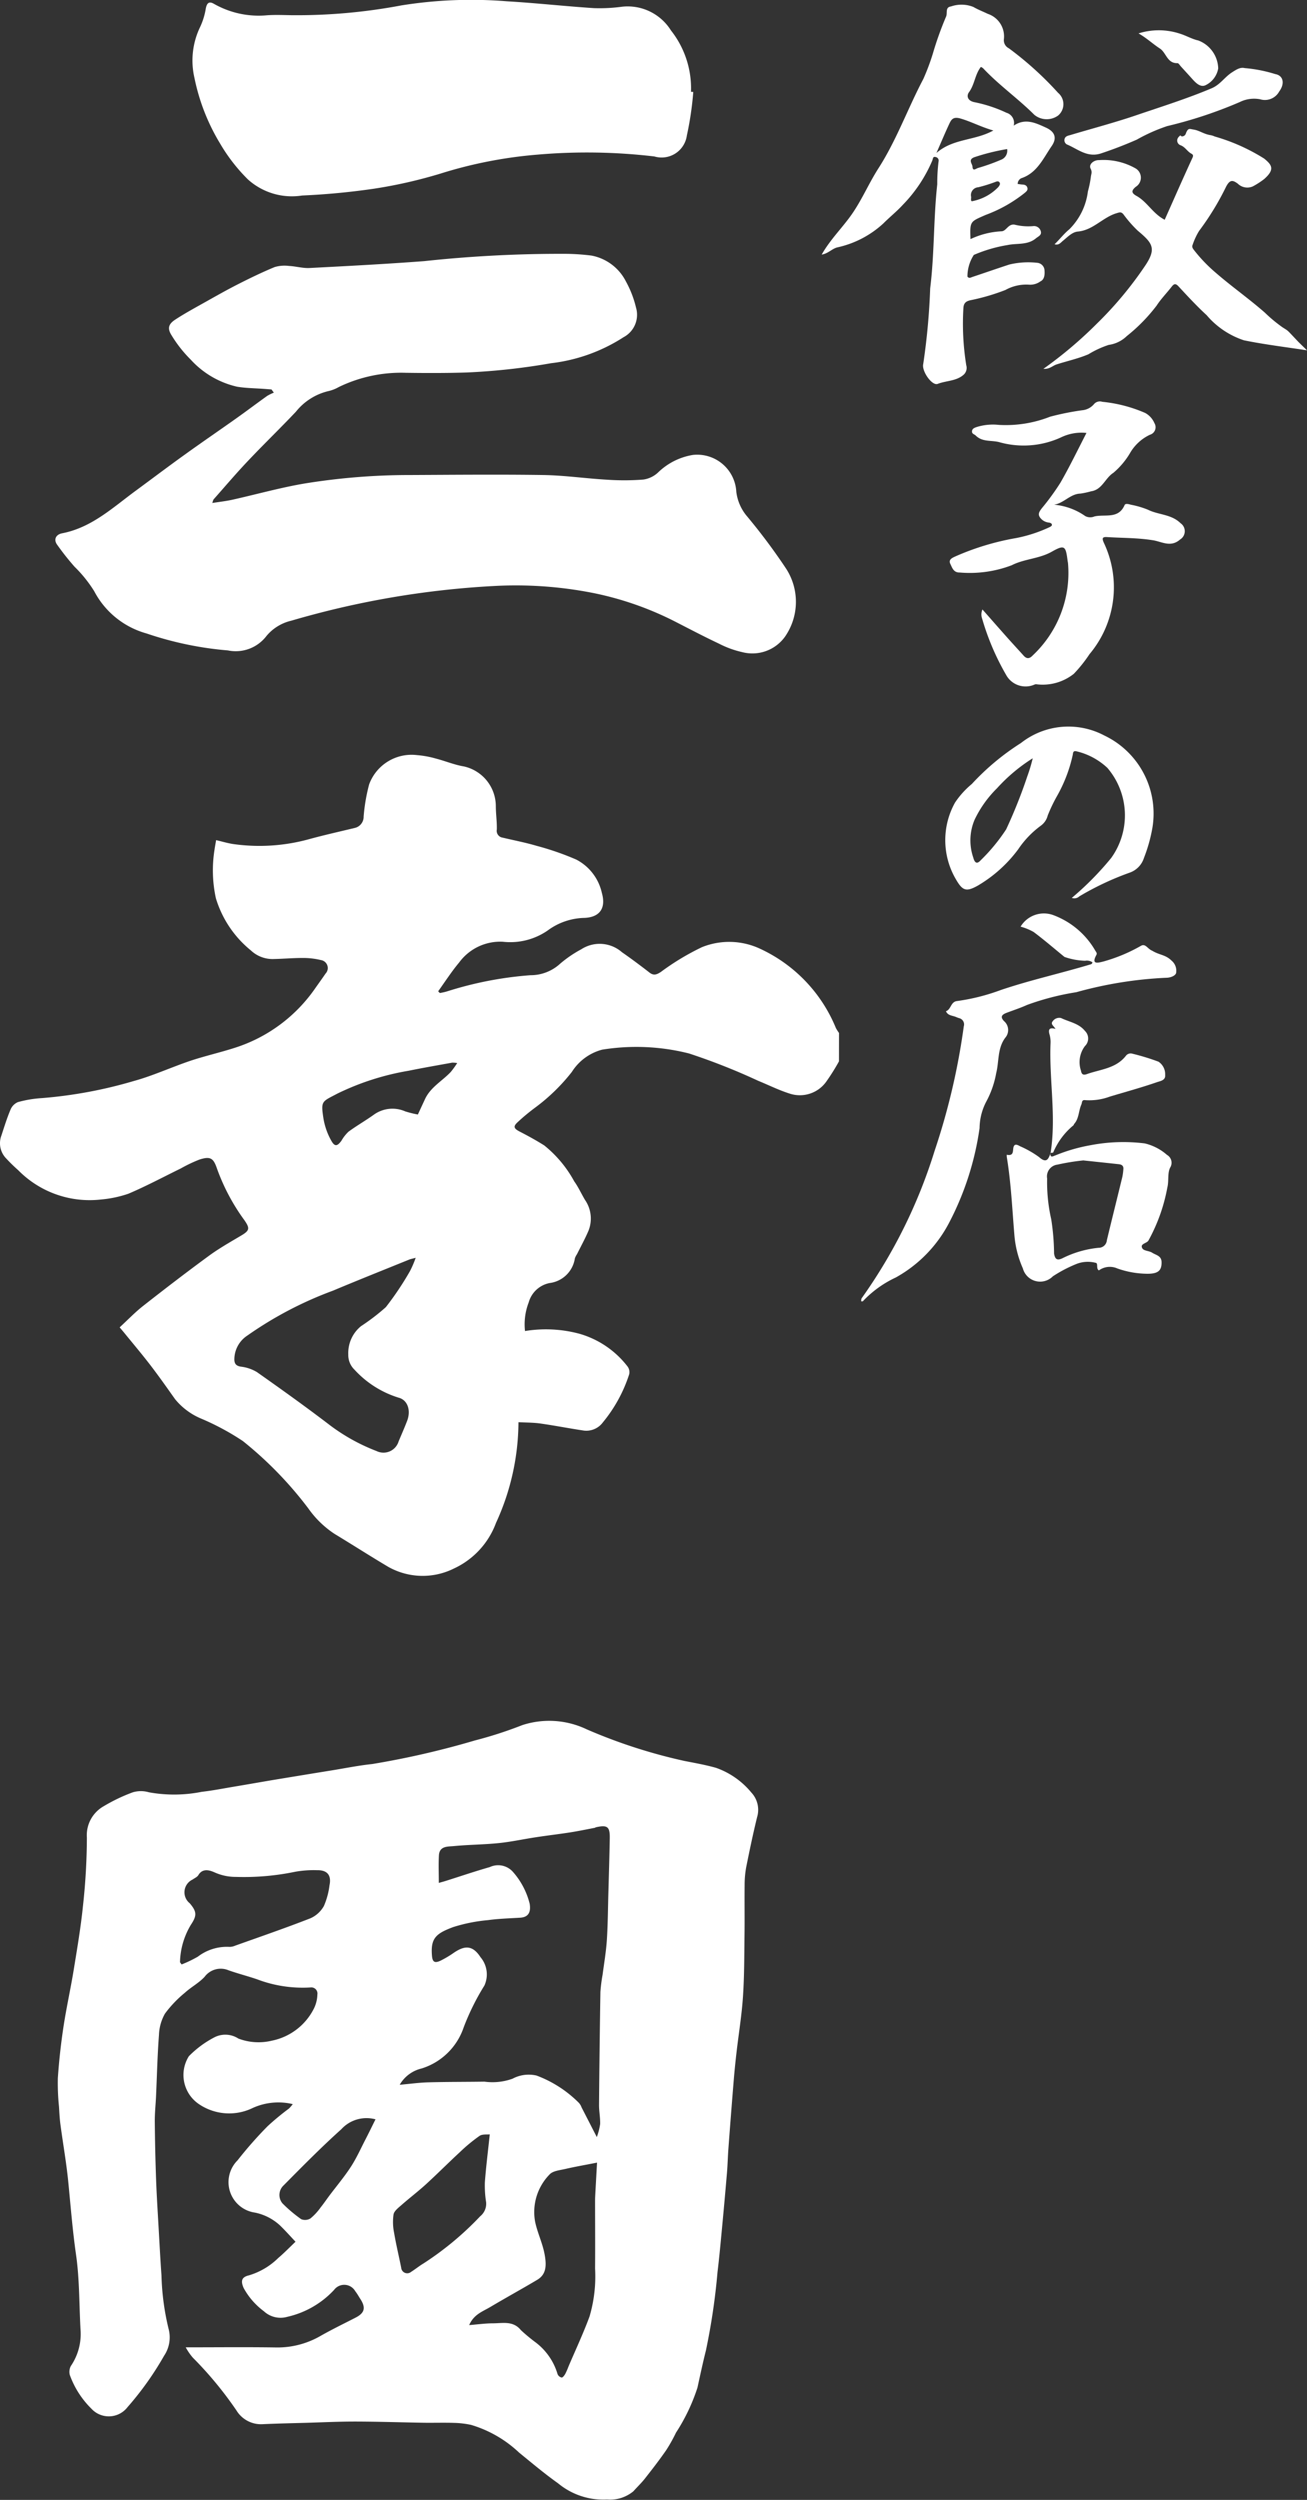
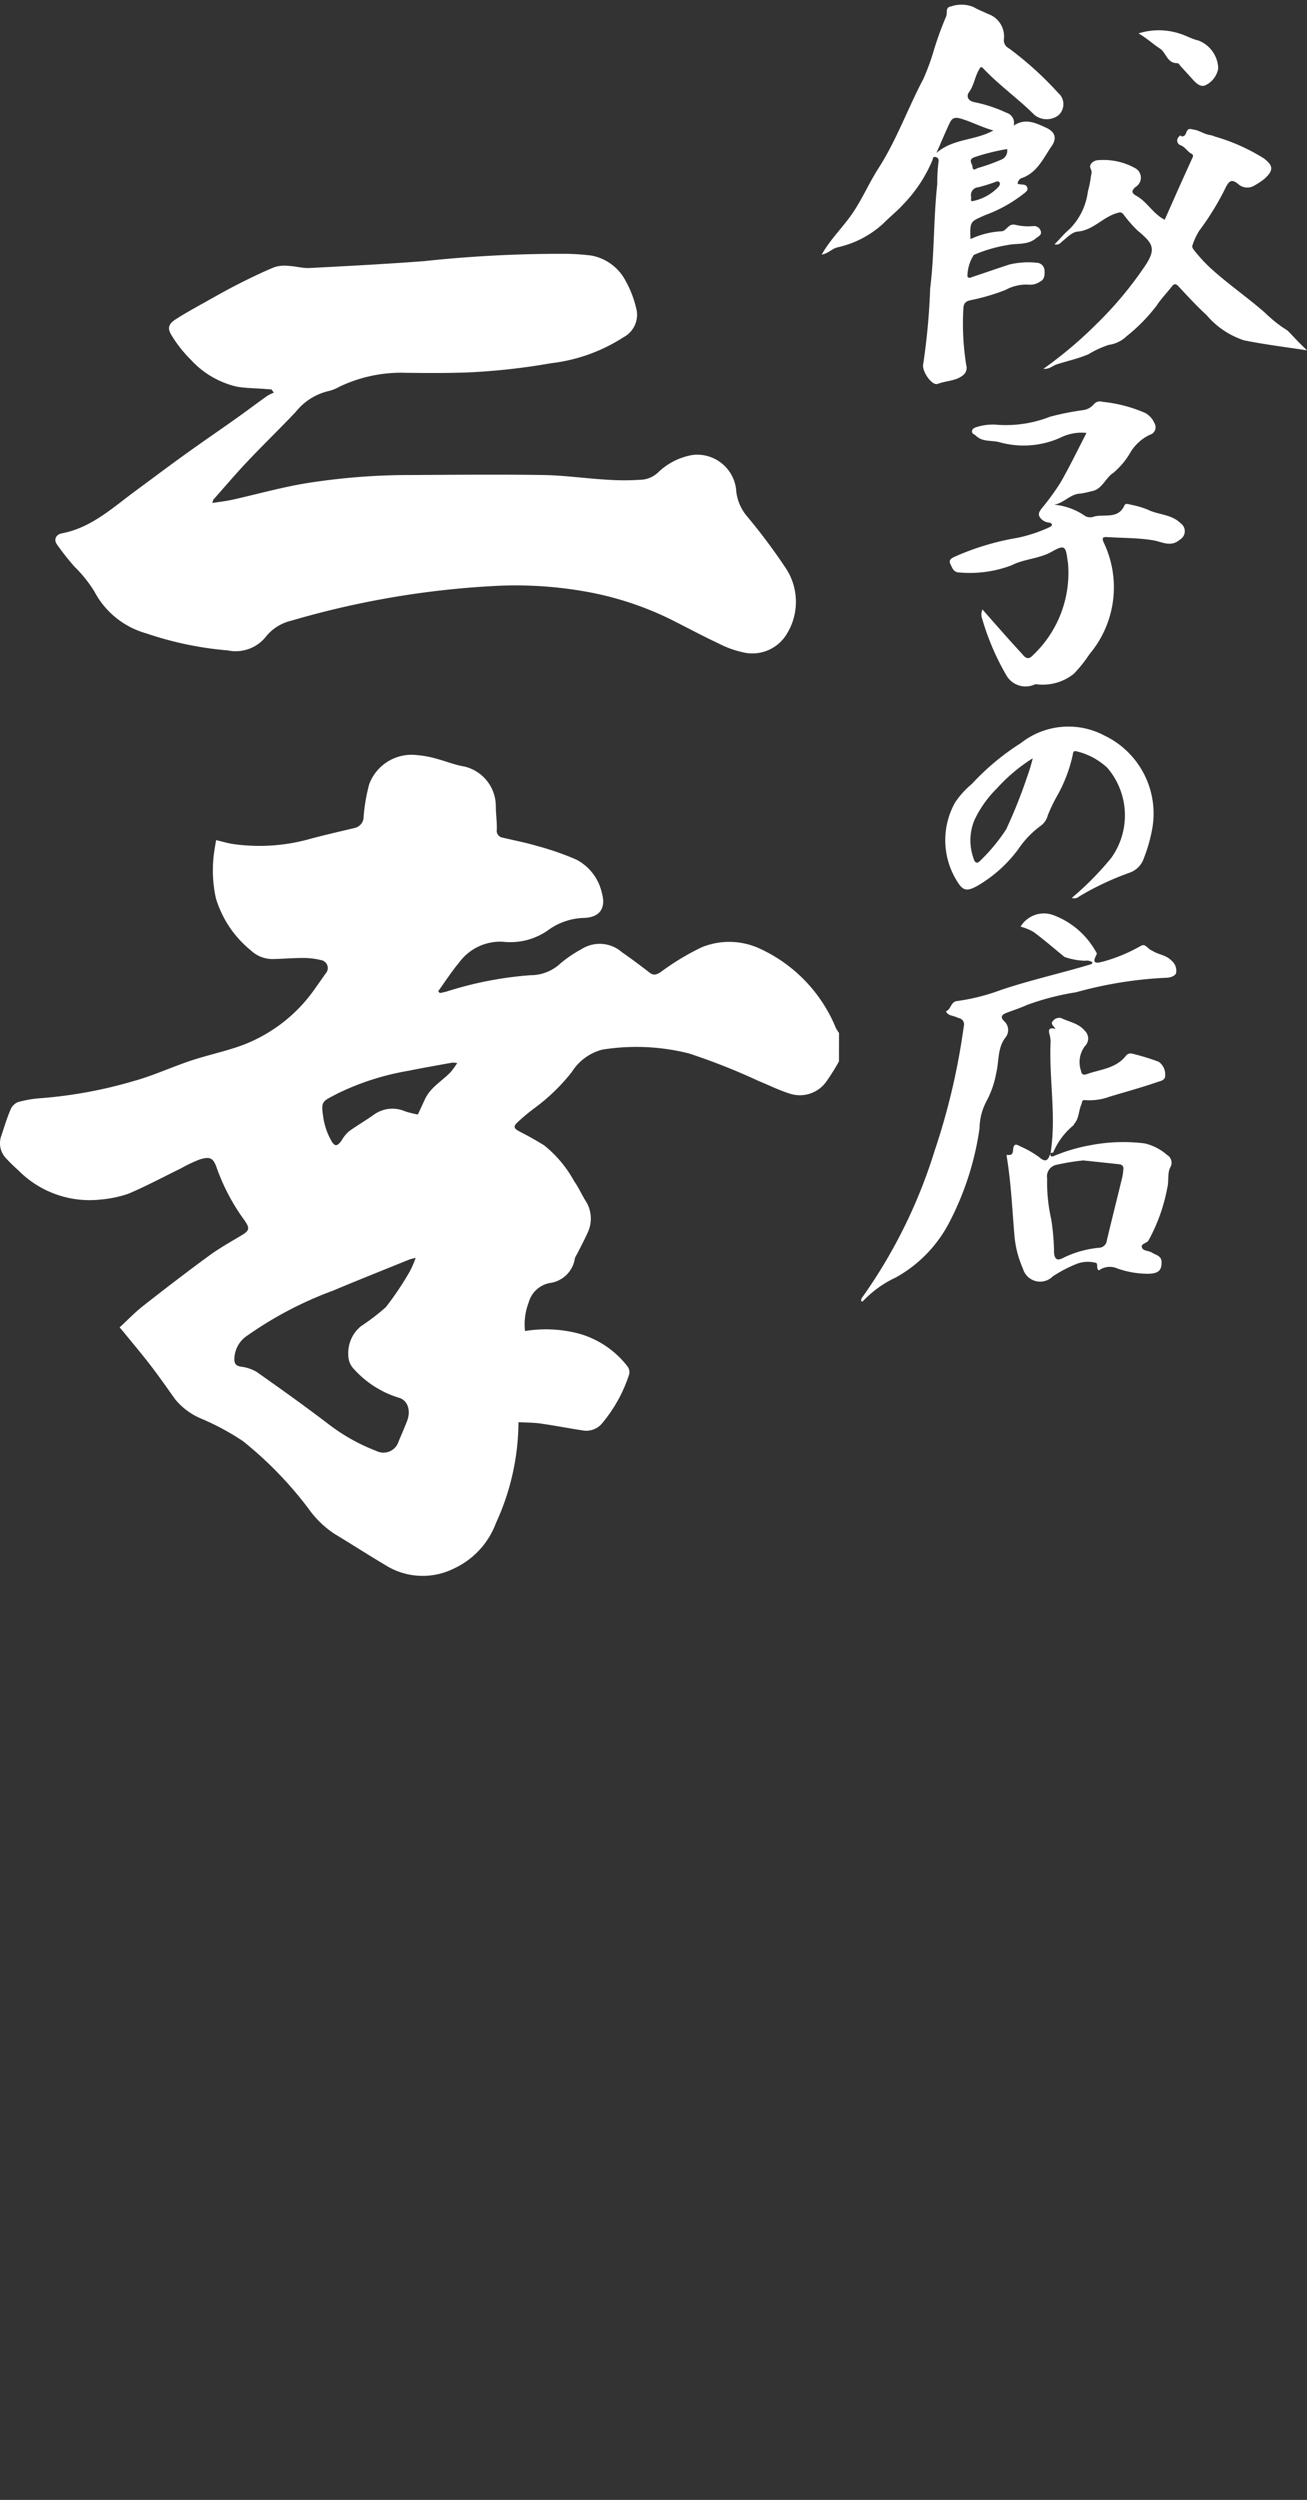
<svg xmlns="http://www.w3.org/2000/svg" id="グループ_1307" data-name="グループ 1307" width="83.813" height="160.21" viewBox="0 0 83.813 160.21">
  <rect x="0" y="0" width="83.813" height="160.21" fill="#333333" stroke="none" />
  <defs>
    <clipPath id="clip-path">
      <rect id="長方形_22613" data-name="長方形 22613" width="83.814" height="160.21" transform="translate(0 0)" fill="#fff" />
    </clipPath>
  </defs>
  <path id="パス_52" data-name="パス 52" d="M53.8,579.745a13.066,13.066,0,0,1-.771,1.236,2.08,2.08,0,0,1-2.4.827c-.685-.217-1.335-.542-2-.813a40.691,40.691,0,0,0-4.442-1.755,13.779,13.779,0,0,0-5.57-.245,3.289,3.289,0,0,0-1.945,1.425,12.188,12.188,0,0,1-2.336,2.276,12.951,12.951,0,0,0-1.127.933c-.318.287-.266.42.122.619.535.275,1.063.566,1.572.886a7.642,7.642,0,0,1,1.919,2.3c.267.372.459.8.693,1.193a2.1,2.1,0,0,1,.221,1.976c-.218.512-.488,1-.736,1.5a1.078,1.078,0,0,0-.135.263,1.872,1.872,0,0,1-1.614,1.585,1.739,1.739,0,0,0-1.348,1.244,3.9,3.9,0,0,0-.236,1.833,8.3,8.3,0,0,1,3.5.177,5.965,5.965,0,0,1,3.079,2.1.608.608,0,0,1,.1.5,9.352,9.352,0,0,1-1.689,3.08,1.319,1.319,0,0,1-1.21.523c-.937-.139-1.867-.323-2.8-.455-.46-.065-.931-.057-1.4-.083a15.575,15.575,0,0,1-1.441,6.455,5.2,5.2,0,0,1-2.687,2.917,4.5,4.5,0,0,1-4.2-.09c-1.163-.688-2.3-1.419-3.456-2.118a6.245,6.245,0,0,1-1.688-1.634,24.158,24.158,0,0,0-4.2-4.321,16.244,16.244,0,0,0-2.678-1.44,4.3,4.3,0,0,1-1.672-1.247c-.514-.726-1.027-1.454-1.568-2.16s-1.113-1.381-1.673-2.069c-.089-.11-.182-.217-.311-.371.512-.471.979-.96,1.505-1.374,1.391-1.091,2.794-2.168,4.22-3.212.656-.48,1.371-.883,2.073-1.3.544-.322.559-.463.2-.983a13.062,13.062,0,0,1-1.754-3.3c-.23-.684-.429-.807-1.125-.585a9.242,9.242,0,0,0-1.2.571c-1.12.547-2.222,1.138-3.368,1.623a7.434,7.434,0,0,1-1.756.367,6.422,6.422,0,0,1-5.3-1.879,10.456,10.456,0,0,1-.768-.749A1.392,1.392,0,0,1,.09,584.5c.182-.558.357-1.121.585-1.661a.888.888,0,0,1,.475-.483,7.439,7.439,0,0,1,1.523-.255,28.878,28.878,0,0,0,5.885-1.09c1.24-.339,2.422-.887,3.646-1.3.939-.313,1.91-.531,2.852-.834a9.931,9.931,0,0,0,5.173-3.837c.216-.305.435-.609.646-.918a.516.516,0,0,0-.295-.868,4.856,4.856,0,0,0-1.186-.135c-.6,0-1.207.054-1.81.067a2.026,2.026,0,0,1-1.492-.547,6.851,6.851,0,0,1-2.248-3.347,8.377,8.377,0,0,1-.085-3.125c.024-.183.062-.365.1-.6.4.092.783.213,1.171.262a11.972,11.972,0,0,0,4.738-.309c.979-.269,1.972-.49,2.959-.729a.732.732,0,0,0,.592-.734,11.529,11.529,0,0,1,.353-2.064,2.9,2.9,0,0,1,3.069-1.874,6.2,6.2,0,0,1,1.223.225c.6.154,1.177.4,1.782.5a2.613,2.613,0,0,1,2.049,2.532c0,.5.077,1.006.064,1.508a.442.442,0,0,0,.374.524c.725.173,1.46.312,2.174.524a17.923,17.923,0,0,1,2.552.884,3.182,3.182,0,0,1,1.634,2.127c.273.953-.1,1.554-1.09,1.607a4.106,4.106,0,0,0-2.389.813,4.22,4.22,0,0,1-2.872.716,3.269,3.269,0,0,0-2.8,1.332c-.487.582-.9,1.226-1.344,1.843l.106.112a3.736,3.736,0,0,0,.449-.1,23.3,23.3,0,0,1,5.363-1.042,2.8,2.8,0,0,0,1.906-.739,7.544,7.544,0,0,1,1.349-.92,2.168,2.168,0,0,1,2.609.183c.6.417,1.19.857,1.769,1.307.273.211.467.129.726-.037a15.893,15.893,0,0,1,2.639-1.591,4.673,4.673,0,0,1,3.689.084,9.6,9.6,0,0,1,4.9,5.1,2.783,2.783,0,0,0,.2.315ZM26.656,592.334c-.229.062-.325.078-.412.113-1.632.662-3.268,1.312-4.891,1.993a23.927,23.927,0,0,0-5.479,2.869,1.834,1.834,0,0,0-.846,1.56c.01.263.121.393.414.441a2.561,2.561,0,0,1,1.035.35c1.562,1.1,3.116,2.21,4.634,3.369a12.27,12.27,0,0,0,3.036,1.69,1.014,1.014,0,0,0,1.416-.621c.183-.436.374-.869.544-1.311.259-.676.032-1.341-.547-1.489a6.39,6.39,0,0,1-2.834-1.8,1.294,1.294,0,0,1-.392-.961,2.223,2.223,0,0,1,.816-1.821,13.607,13.607,0,0,0,1.593-1.219,19.415,19.415,0,0,0,1.548-2.31,6.4,6.4,0,0,0,.365-.852m.138-9.178.46-.992c.356-.765,1.1-1.157,1.65-1.738a5.714,5.714,0,0,0,.415-.573,1.733,1.733,0,0,0-.324-.026c-.93.169-1.863.329-2.789.519a16.709,16.709,0,0,0-4.569,1.463c-.991.525-1.069.451-.9,1.568a4.345,4.345,0,0,0,.517,1.469c.218.383.383.336.643-.018a2.513,2.513,0,0,1,.449-.575c.517-.379,1.076-.7,1.6-1.071a2.042,2.042,0,0,1,2.043-.231,7,7,0,0,0,.805.2" transform="translate(0 -511.726)" fill="#fff" />
-   <path id="パス_53" data-name="パス 53" d="M51.062,1316.648c2.009,0,3.92-.023,5.829.009a5.538,5.538,0,0,0,2.862-.778c.714-.4,1.452-.759,2.181-1.133.586-.3.673-.635.306-1.2-.108-.165-.2-.338-.324-.494a.814.814,0,0,0-1.36-.083,5.858,5.858,0,0,1-3,1.724,1.57,1.57,0,0,1-1.5-.358,4.585,4.585,0,0,1-1.3-1.493c-.2-.461-.123-.7.348-.809a4.515,4.515,0,0,0,1.874-1.111c.386-.327.738-.692,1.107-1.042-.37-.39-.677-.74-1.012-1.059a3.347,3.347,0,0,0-1.593-.808,1.972,1.972,0,0,1-1.111-3.35,25.716,25.716,0,0,1,1.918-2.179,16.549,16.549,0,0,1,1.374-1.137,2.47,2.47,0,0,0,.247-.286,3.992,3.992,0,0,0-2.544.236,3.452,3.452,0,0,1-3.439-.213,2.255,2.255,0,0,1-.68-3.092,6.494,6.494,0,0,1,1.616-1.2,1.536,1.536,0,0,1,1.56.068,3.63,3.63,0,0,0,2.151.134A3.869,3.869,0,0,0,59.231,1295a2.142,2.142,0,0,0,.255-.96.392.392,0,0,0-.432-.456,8.235,8.235,0,0,1-3.423-.518c-.611-.209-1.238-.368-1.846-.583a1.288,1.288,0,0,0-1.532.422c-.367.393-.868.658-1.27,1.024a7.442,7.442,0,0,0-1.273,1.336,2.965,2.965,0,0,0-.382,1.363c-.1,1.31-.128,2.625-.188,3.938-.025.542-.085,1.083-.08,1.624q.017,1.871.085,3.741c.039,1.069.109,2.137.169,3.205.055.968.105,1.936.175,2.9a16.146,16.146,0,0,0,.456,3.429,2.106,2.106,0,0,1-.289,1.723,19.814,19.814,0,0,1-2.341,3.289,1.515,1.515,0,0,1-2.323.1,5.774,5.774,0,0,1-1.381-2.157.807.807,0,0,1,.063-.571,3.637,3.637,0,0,0,.632-2.2c-.1-1.657-.062-3.331-.3-4.967-.222-1.547-.342-3.1-.495-4.647-.121-1.222-.337-2.435-.5-3.653-.051-.38-.071-.765-.093-1.149a14.782,14.782,0,0,1-.075-1.839c.075-1.087.193-2.173.356-3.25.187-1.238.462-2.463.664-3.7.223-1.366.455-2.733.594-4.109a40.858,40.858,0,0,0,.248-4.352,2.131,2.131,0,0,1,1.086-2.017,11.023,11.023,0,0,1,1.863-.889,1.825,1.825,0,0,1,1.029,0,9.013,9.013,0,0,0,3.386-.03c.7-.079,1.393-.217,2.089-.333.778-.13,1.555-.266,2.334-.4q1.961-.324,3.923-.642c.863-.14,1.724-.315,2.592-.406a54.8,54.8,0,0,0,6.577-1.51,26.246,26.246,0,0,0,3.046-.985,5.575,5.575,0,0,1,4.122.269,34.189,34.189,0,0,0,6.285,2.031c.676.132,1.357.252,2.018.44a5.154,5.154,0,0,1,2.258,1.58,1.62,1.62,0,0,1,.371,1.578c-.26,1.065-.485,2.138-.7,3.213a6.314,6.314,0,0,0-.1,1.147c-.012,1.051.007,2.1-.007,3.153-.017,1.333-.01,2.67-.1,4-.078,1.184-.274,2.361-.41,3.542-.069.592-.13,1.185-.179,1.779q-.181,2.21-.345,4.422c-.038.512-.048,1.026-.091,1.537q-.16,1.889-.34,3.775c-.081.861-.161,1.723-.266,2.582a42.131,42.131,0,0,1-.743,5.027c-.2.791-.369,1.587-.543,2.384a12.1,12.1,0,0,1-1.378,2.887,10.007,10.007,0,0,1-.641,1.142c-.427.614-.885,1.207-1.348,1.794-.228.29-.5.55-.745.822a2.356,2.356,0,0,1-1.686.529,4.563,4.563,0,0,1-3.144-1.044c-.864-.613-1.678-1.3-2.5-1.969a7.658,7.658,0,0,0-3.079-1.774,5.856,5.856,0,0,0-1.1-.128c-.618-.02-1.238,0-1.857-.007-1.492-.024-2.983-.074-4.475-.078-1.045,0-2.091.05-3.136.081-.945.027-1.89.044-2.833.09a1.844,1.844,0,0,1-1.638-.878,23.725,23.725,0,0,0-2.794-3.381,3.671,3.671,0,0,1-.462-.668m26.359-13.467a4.2,4.2,0,0,0,.216-.841c.012-.411-.074-.823-.071-1.235q.03-3.619.088-7.236a10.069,10.069,0,0,1,.139-1.093c.1-.757.23-1.512.277-2.272.066-1.043.067-2.089.1-3.134.03-1.117.065-2.234.084-3.351.013-.741-.154-.864-.887-.7-.027.006-.051.031-.078.036-.525.1-1.049.209-1.576.292-.739.115-1.483.2-2.222.315-.78.118-1.554.289-2.337.369-.963.1-1.936.1-2.9.194-.389.037-.921-.015-.956.595-.032.569-.007,1.141-.007,1.764.17-.048.276-.075.381-.108.962-.3,1.918-.63,2.888-.905a1.268,1.268,0,0,1,1.457.276,4.84,4.84,0,0,1,1.1,2.068c.1.6-.126.875-.622.9-.686.042-1.376.062-2.056.156a10.406,10.406,0,0,0-2.228.445c-1.1.413-1.451.709-1.359,1.832.033.4.168.5.548.321a6.488,6.488,0,0,0,.835-.494c.65-.445,1.189-.568,1.729.269a1.711,1.711,0,0,1,.25,1.819,15.341,15.341,0,0,0-1.331,2.688,4.145,4.145,0,0,1-2.7,2.628,2.2,2.2,0,0,0-1.4,1.043c.654-.058,1.249-.141,1.846-.157,1.2-.033,2.391-.025,3.587-.044a3.776,3.776,0,0,0,1.807-.19,2.2,2.2,0,0,1,1.536-.2,7.56,7.56,0,0,1,2.712,1.747.835.835,0,0,1,.173.288c.308.6.613,1.193.985,1.918m-8.193,12.039c.565-.045,1.047-.114,1.529-.114.623,0,1.286-.179,1.787.434a11.088,11.088,0,0,0,.876.735,3.953,3.953,0,0,1,1.477,2.082.362.362,0,0,0,.264.223c.073.006.178-.139.234-.238a4.317,4.317,0,0,0,.2-.457c.455-1.071.953-2.127,1.354-3.218a9.041,9.041,0,0,0,.355-3.073c.012-1.425,0-2.85,0-4.276,0-.115,0-.23.007-.345.036-.68.074-1.359.119-2.166-.752.148-1.4.26-2.04.408-.35.081-.8.12-1.007.354a3.445,3.445,0,0,0-.925,3.019c.14.683.454,1.33.593,2.013.169.832.113,1.379-.466,1.723-.992.589-2,1.142-2.995,1.733-.482.287-1.06.47-1.36,1.163m-18.546-23.258.107.146a8.055,8.055,0,0,0,1.041-.5,3.062,3.062,0,0,1,2.019-.627.9.9,0,0,0,.367-.075c1.613-.576,3.234-1.133,4.828-1.755a1.844,1.844,0,0,0,.868-.789,4.808,4.808,0,0,0,.361-1.333c.132-.642-.147-.977-.8-.962a6.742,6.742,0,0,0-1.4.1,16.147,16.147,0,0,1-3.814.329,3.27,3.27,0,0,1-1.345-.284c-.285-.125-.765-.312-1.053.171-.073.123-.241.19-.366.282a.9.9,0,0,0-.183,1.524c.451.533.468.784.066,1.384a4.848,4.848,0,0,0-.693,2.387M70.544,1303c-.177.021-.479-.028-.663.1a10.7,10.7,0,0,0-1.259,1.04c-.731.675-1.433,1.382-2.167,2.053-.507.463-1.056.879-1.572,1.333-.2.176-.468.377-.512.6a3.452,3.452,0,0,0,.036,1.19c.126.747.307,1.485.454,2.229a.388.388,0,0,0,.636.267c.273-.173.525-.381.8-.544a19.781,19.781,0,0,0,3.629-3.018,1.034,1.034,0,0,0,.381-.9,6.832,6.832,0,0,1-.081-1.276c.074-.993.2-1.982.315-3.074m-7.321-.963a2.19,2.19,0,0,0-2.2.635c-1.285,1.153-2.5,2.388-3.717,3.615a.839.839,0,0,0-.058,1.132,8.967,8.967,0,0,0,1.2,1.014.661.661,0,0,0,.6-.047,3.621,3.621,0,0,0,.647-.7c.209-.259.394-.537.594-.8.453-.6.942-1.183,1.352-1.814.355-.547.624-1.15.925-1.732.217-.419.422-.845.647-1.295" transform="translate(-39.134 -1166.215)" fill="#fff" />
  <path id="パス_54" data-name="パス 54" d="M51.122,204.124c.469-.075.887-.12,1.295-.211,1.541-.343,3.066-.774,4.62-1.037a41.979,41.979,0,0,1,6.778-.545c2.848-.014,5.7-.044,8.544,0,1.363.022,2.723.223,4.087.3a15.739,15.739,0,0,0,2.325-.01,1.739,1.739,0,0,0,.966-.478,4.17,4.17,0,0,1,2.205-1.1,2.513,2.513,0,0,1,2.787,2.37,2.98,2.98,0,0,0,.7,1.578,38.482,38.482,0,0,1,2.5,3.351,3.913,3.913,0,0,1-.072,4.34,2.574,2.574,0,0,1-2.745,1,6.246,6.246,0,0,1-1.488-.541c-.923-.435-1.827-.909-2.735-1.374a20.457,20.457,0,0,0-5.337-1.876,25.6,25.6,0,0,0-6.394-.446,56.805,56.805,0,0,0-12.968,2.222,2.932,2.932,0,0,0-1.589.977,2.478,2.478,0,0,1-2.474.927,21.782,21.782,0,0,1-5.216-1.086,5.424,5.424,0,0,1-3.358-2.71,8.409,8.409,0,0,0-1.263-1.57,16.591,16.591,0,0,1-1.136-1.44c-.208-.321-.044-.628.343-.7,1.893-.366,3.248-1.648,4.722-2.73,1.043-.766,2.075-1.546,3.126-2.3,1.11-.8,2.238-1.569,3.353-2.36.653-.464,1.293-.947,1.945-1.413a2.788,2.788,0,0,1,.43-.21l-.149-.205-.448-.035c-.587-.044-1.181-.045-1.76-.141a5.741,5.741,0,0,1-2.964-1.726,8.191,8.191,0,0,1-1.241-1.573c-.277-.44-.195-.715.237-1,.633-.413,1.3-.773,1.961-1.144.689-.387,1.377-.776,2.081-1.133.767-.388,1.542-.765,2.337-1.092a2.229,2.229,0,0,1,.924-.071c.438.022.877.154,1.31.132,2.454-.127,4.908-.256,7.357-.441a81.951,81.951,0,0,1,9.088-.468,14.367,14.367,0,0,1,1.634.112,3.123,3.123,0,0,1,2.205,1.649,6.651,6.651,0,0,1,.65,1.676,1.627,1.627,0,0,1-.8,1.908,10.873,10.873,0,0,1-4.653,1.666,41.539,41.539,0,0,1-5.391.593c-1.308.042-2.618.04-3.926.02a9.184,9.184,0,0,0-4.291.914,2.427,2.427,0,0,1-.639.254,3.784,3.784,0,0,0-2.108,1.327c-1.008,1.065-2.064,2.084-3.071,3.149-.76.8-1.478,1.647-2.212,2.475a.977.977,0,0,0-.073.22" transform="translate(-37.512 -171.888)" fill="#fff" />
-   <path id="パス_55" data-name="パス 55" d="M175.112,5.886a20.607,20.607,0,0,1-.411,2.792,1.633,1.633,0,0,1-2.083,1.345,36.82,36.82,0,0,0-7.494-.117,28.386,28.386,0,0,0-6.2,1.208,30.43,30.43,0,0,1-4.31.979,45.632,45.632,0,0,1-4.586.433,4.212,4.212,0,0,1-3.482-1.038,11.2,11.2,0,0,1-1.787-2.309,13.137,13.137,0,0,1-1.635-4.192,4.943,4.943,0,0,1,.37-3.273,4.421,4.421,0,0,0,.36-1.184c.071-.335.2-.474.523-.287a5.8,5.8,0,0,0,3.4.732c.516-.036,1.036-.014,1.554-.005A36.18,36.18,0,0,0,156.406.34a28.332,28.332,0,0,1,6.753-.261c1.863.109,3.721.317,5.584.439a10.665,10.665,0,0,0,1.807-.092,3.272,3.272,0,0,1,3.128,1.517,5.986,5.986,0,0,1,1.288,3.937l.146.007" transform="translate(-130.655 0.004)" fill="#fff" />
  <g id="グループ_8" data-name="グループ 8" transform="translate(0 0)" clip-path="url(#clip-path)">
    <path id="パス_56" data-name="パス 56" d="M639.209,702.388c.013-.069,0-.155.042-.206a33.107,33.107,0,0,0,4.667-9.424,43.458,43.458,0,0,0,1.875-7.992.413.413,0,0,0-.309-.528c-.063-.021-.125-.044-.187-.07-.232-.1-.527-.083-.647-.371.334-.11.3-.608.711-.652a13.175,13.175,0,0,0,2.815-.71c1.877-.633,3.81-1.059,5.7-1.626.065-.019.147-.025.167-.146a.628.628,0,0,0-.469-.1,4.382,4.382,0,0,1-1.323-.245c-.659-.536-1.3-1.092-1.981-1.6a3.525,3.525,0,0,0-.835-.341,1.746,1.746,0,0,1,2.141-.723,5.186,5.186,0,0,1,2.64,2.245c.049.09.146.17.079.292-.351.643.118.5.433.425a10.566,10.566,0,0,0,2.435-1.015c.288-.154.411.2.711.318.481.293.846.243,1.249.642a.84.84,0,0,1,.287.779c-.038.182-.358.311-.621.312a25.786,25.786,0,0,0-5.786.928,16.52,16.52,0,0,0-3.159.817c-.423.192-.867.335-1.3.5-.278.106-.45.241-.171.533a.753.753,0,0,1,.081,1.066c-.511.676-.392,1.511-.582,2.266a6.074,6.074,0,0,1-.63,1.813,3.745,3.745,0,0,0-.437,1.713,18.722,18.722,0,0,1-1.922,6.006,8.52,8.52,0,0,1-3.444,3.564,6.912,6.912,0,0,0-2.124,1.532Z" transform="translate(-583.989 -618.991)" fill="#fff" />
    <path id="パス_57" data-name="パス 57" d="M620.091,7.4c-.378.482-.394,1.121-.758,1.616-.177.241-.094.556.357.643a8.853,8.853,0,0,1,2.042.675.676.676,0,0,1,.466.827c.74-.5,1.4-.177,2.061.122.585.265.733.668.372,1.191-.54.781-.927,1.718-1.949,2.058a.409.409,0,0,0-.229.364c.1.014.207.035.309.039.163.006.289.068.32.233.025.137-.073.212-.174.3a8.98,8.98,0,0,1-2.508,1.414c-.993.438-1.016.387-.971,1.55a5.238,5.238,0,0,1,1.975-.5c.328,0,.432-.5.862-.424a3.616,3.616,0,0,0,1.174.092.45.45,0,0,1,.5.341c.06.244-.171.319-.321.444-.533.444-1.207.3-1.81.427a9.135,9.135,0,0,0-2.167.633,2.552,2.552,0,0,0-.41,1.388c.1.142.23.053.341.016.784-.261,1.563-.532,2.348-.789a5.228,5.228,0,0,1,1.786-.11.512.512,0,0,1,.464.439c.024.254.027.621-.26.753a1.111,1.111,0,0,1-.734.209,2.745,2.745,0,0,0-1.508.341,13.617,13.617,0,0,1-2.219.652c-.293.061-.464.17-.477.519a16.68,16.68,0,0,0,.185,3.659.589.589,0,0,1-.157.589c-.469.428-1.123.384-1.679.6-.362.138-1.033-.821-.925-1.271a43.115,43.115,0,0,0,.446-4.854c.276-2.217.209-4.453.454-6.669a11.486,11.486,0,0,1,.083-1.457.229.229,0,0,0-.183-.286c-.187-.057-.173.107-.218.221a9.206,9.206,0,0,1-1.887,2.836c-.395.431-.847.789-1.256,1.2a6.356,6.356,0,0,1-2.96,1.534c-.337.091-.577.392-.99.46.582-1.031,1.414-1.8,2.033-2.734.6-.9,1.025-1.891,1.605-2.794,1.163-1.809,1.882-3.839,2.881-5.73a14.12,14.12,0,0,0,.607-1.617,21.571,21.571,0,0,1,.846-2.368c.113-.22-.078-.607.321-.661a2.046,2.046,0,0,1,1.436.034c.292.172.614.291.919.44a1.524,1.524,0,0,1,1.037,1.617.573.573,0,0,0,.314.589,21.315,21.315,0,0,1,3.159,2.856.947.947,0,0,1,.005,1.453,1.251,1.251,0,0,1-1.526-.043c-1.047-1.046-2.268-1.9-3.283-2.982a.681.681,0,0,0-.145-.088m-2.85,5.515c1.079-.941,2.451-.777,3.649-1.441-.781-.223-1.4-.558-2.089-.762-.477-.141-.6.04-.74.342-.27.576-.515,1.163-.821,1.861m4.538-.253a13.9,13.9,0,0,0-2.1.522c-.437.16-.134.415-.125.613.014.319.231.113.351.08a12.437,12.437,0,0,0,1.469-.524.618.618,0,0,0,.4-.692m-2.308,3.065c.011.1-.066.335.114.27a3.143,3.143,0,0,0,1.628-.895c.063-.084.15-.195.082-.295-.091-.135-.224-.046-.341-.009a9.472,9.472,0,0,1-1.031.316.5.5,0,0,0-.452.612" transform="translate(-557.194 -3.108)" fill="#fff" />
    <path id="パス_58" data-name="パス 58" d="M711.537,304.347a4.1,4.1,0,0,1,2.058.735.679.679,0,0,0,.581.023c.672-.164,1.541.19,1.94-.731.053-.122.269-.058.408-.021a5.754,5.754,0,0,1,1.085.318c.677.338,1.5.282,2.094.865a.622.622,0,0,1-.029,1.045c-.595.524-1.167.142-1.729.05-.985-.161-1.975-.143-2.962-.206-.325-.021-.307.11-.206.351a6.65,6.65,0,0,1-.91,7.15,9.019,9.019,0,0,1-1.009,1.264,3.212,3.212,0,0,1-2.427.665.423.423,0,0,0-.14.043,1.422,1.422,0,0,1-1.778-.648,16.1,16.1,0,0,1-1.532-3.594.794.794,0,0,1,.019-.591c.568.644,1.107,1.259,1.651,1.869.324.364.657.719.981,1.082.2.227.383.217.586,0a7.253,7.253,0,0,0,2.268-5.92c-.006-.054-.021-.107-.027-.16-.117-.927-.183-1.044-1-.58s-1.762.459-2.578.873a7.555,7.555,0,0,1-3.338.467c-.4.012-.484-.311-.6-.546-.153-.3.16-.41.354-.5a16.671,16.671,0,0,1,3.86-1.161,9.151,9.151,0,0,0,2.148-.7c.059-.028.142-.079.148-.128.014-.105-.084-.142-.173-.163a.809.809,0,0,1-.451-.18c-.33-.293-.224-.475-.022-.739a15.655,15.655,0,0,0,1.2-1.649c.586-1.021,1.1-2.084,1.664-3.179a3.005,3.005,0,0,0-1.632.285,5.749,5.749,0,0,1-3.923.317c-.511-.153-1.108.007-1.548-.435-.083-.083-.24-.1-.238-.256,0-.18.149-.235.284-.284a3.52,3.52,0,0,1,1.446-.141,7.78,7.78,0,0,0,3.276-.525,17.106,17.106,0,0,1,2.057-.414,1.122,1.122,0,0,0,.749-.38.494.494,0,0,1,.542-.162,9.138,9.138,0,0,1,2.747.713,1.348,1.348,0,0,1,.6.661.5.5,0,0,1-.29.737,2.9,2.9,0,0,0-1.279,1.177,4.968,4.968,0,0,1-1.07,1.267c-.532.338-.707,1.078-1.429,1.182a5.354,5.354,0,0,1-.677.146c-.67.015-1.082.645-1.744.72" transform="translate(-643.999 -272.006)" fill="#fff" />
    <path id="パス_59" data-name="パス 59" d="M791.393,109.878c-1.3-.2-2.755-.378-4.046-.644a5.315,5.315,0,0,1-2.386-1.606c-.635-.585-1.225-1.221-1.812-1.855-.213-.23-.313-.128-.454.051-.312.4-.668.761-.941,1.181a10.981,10.981,0,0,1-1.917,1.959,2.07,2.07,0,0,1-1.158.565,6.2,6.2,0,0,0-1.3.6c-.668.286-1.372.433-2.054.655-.245.08-.44.311-.836.28a26.583,26.583,0,0,0,3.433-2.9A23.609,23.609,0,0,0,781,104.476c.766-1.13.486-1.473-.456-2.262a7.852,7.852,0,0,1-.918-1.047c-.145-.172-.226-.144-.461-.072-.883.271-1.491,1.084-2.468,1.171-.364.032-.659.352-.954.591-.146.117-.263.305-.538.223.337-.324.6-.673.949-.961a4.14,4.14,0,0,0,1.189-2.425,6.645,6.645,0,0,0,.192-.95c.014-.152.1-.282-.015-.505-.15-.292.216-.564.533-.551a4.146,4.146,0,0,1,2.31.51.689.689,0,0,1,.05,1.2c-.308.258-.272.406.055.588.681.38,1.043,1.136,1.8,1.524.591-1.327,1.173-2.654,1.78-3.97.083-.18.013-.218-.1-.283-.246-.146-.382-.425-.673-.525a.32.32,0,0,1-.134-.5c.025-.043,0,0,.092-.1.059-.06.081.032.131.035a.257.257,0,0,0,.252-.161c.148-.417.257-.312.49-.279.376.054.65.283,1.067.355a1.079,1.079,0,0,1,.3.091,12.291,12.291,0,0,1,3.174,1.417c.491.4.706.69,0,1.311a5.043,5.043,0,0,1-.728.47.869.869,0,0,1-.959-.17c-.335-.252-.515-.263-.751.181a17.461,17.461,0,0,1-1.736,2.843,4.274,4.274,0,0,0-.41.878c-.066.14-.006.232.076.34a9.837,9.837,0,0,0,1.411,1.47c1.02.885,2.125,1.659,3.14,2.549a9.456,9.456,0,0,0,1.132.94c.42.268.24.116,1.025.942" transform="translate(-707.58 -87.426)" fill="#fff" />
    <path id="パス_60" data-name="パス 60" d="M709.753,549.855a19.227,19.227,0,0,0,2.532-2.563,4.679,4.679,0,0,0-.243-5.772,4.366,4.366,0,0,0-1.92-1.049c-.218-.059-.276-.025-.3.2a9.363,9.363,0,0,1-1.009,2.647,10.249,10.249,0,0,0-.6,1.255,1.148,1.148,0,0,1-.449.656,6.064,6.064,0,0,0-1.442,1.506,8.718,8.718,0,0,1-2.582,2.323c-.76.426-.986.341-1.424-.417a4.953,4.953,0,0,1-.045-4.9,5.562,5.562,0,0,1,1.077-1.191,15.752,15.752,0,0,1,3.147-2.623,4.92,4.92,0,0,1,5.339-.489,5.541,5.541,0,0,1,3.087,5.958,10.051,10.051,0,0,1-.538,1.9,1.465,1.465,0,0,1-.938.945,18.418,18.418,0,0,0-3.209,1.514.462.462,0,0,1-.479.095m-2.5-8.95a10.924,10.924,0,0,0-2.3,1.93,7.132,7.132,0,0,0-1.43,2.007,3.391,3.391,0,0,0-.09,2.42c.051.185.162.531.469.192a11.738,11.738,0,0,0,1.643-1.99,32.08,32.08,0,0,0,1.354-3.393,10.165,10.165,0,0,0,.35-1.165" transform="translate(-641.028 -492.307)" fill="#fff" />
    <path id="パス_61" data-name="パス 61" d="M750.125,847.653c-.02.363.189.195.344.148a10.935,10.935,0,0,1,2.223-.643,11.155,11.155,0,0,1,3.489-.116,3.31,3.31,0,0,1,1.42.734.58.58,0,0,1,.205.817c-.18.362-.074.854-.178,1.267a11.2,11.2,0,0,1-1.215,3.409c-.123.193-.574.2-.383.508.1.157.435.147.626.271.237.154.595.189.6.6.013.546-.227.757-.939.747a5.873,5.873,0,0,1-1.9-.341,1.188,1.188,0,0,0-1.181.127c-.207-.13-.01-.474-.227-.492a2,2,0,0,0-1.172.063,8.553,8.553,0,0,0-1.553.808,1.147,1.147,0,0,1-1.923-.51,6.564,6.564,0,0,1-.547-2.185c-.138-1.649-.211-3.3-.481-4.939a1.2,1.2,0,0,1-.006-.158c.574.121.307-.43.5-.608.088-.083.241,0,.354.063a6.5,6.5,0,0,1,1.219.694c.485.431.6.122.739-.257Zm2.129.477a14.259,14.259,0,0,0-1.675.271.762.762,0,0,0-.661.891,10.689,10.689,0,0,0,.263,2.614,15.1,15.1,0,0,1,.182,2.2c.063.369.2.454.537.295a6.635,6.635,0,0,1,2.316-.67.525.525,0,0,0,.532-.482c.325-1.358.665-2.712.995-4.069a4.019,4.019,0,0,0,.063-.479c.024-.2-.081-.3-.272-.324-.8-.087-1.609-.172-2.279-.243" transform="translate(-682.769 -773.764)" fill="#fff" />
    <path id="パス_62" data-name="パス 62" d="M778.788,763.649c.378-2.357-.1-4.714,0-7.071a1.717,1.717,0,0,0-.067-.535c-.091-.32-.011-.468.382-.352-.105-.2-.343-.3-.173-.5a.513.513,0,0,1,.53-.2c.521.252,1.138.337,1.531.825a.675.675,0,0,1,0,.974,1.708,1.708,0,0,0-.252,1.58c.037.247.159.293.375.216.879-.313,1.882-.358,2.519-1.193a.392.392,0,0,1,.339-.131,14.5,14.5,0,0,1,1.735.527.957.957,0,0,1,.429.855c.037.342-.329.392-.5.45-1,.347-2.032.628-3.051.934a3.778,3.778,0,0,1-1.584.225c-.227-.03-.186.167-.239.284-.182.4-.143.888-.461,1.242-.023.026-.026.076-.052.093a4.5,4.5,0,0,0-1.288,1.729c-.02.036-.127.024-.194.034l.012.011" transform="translate(-711.419 -689.749)" fill="#fff" />
-     <path id="パス_63" data-name="パス 63" d="M801.659,50.3a9.079,9.079,0,0,1,1.95.383c.55.1.608.644.254,1.115a1.044,1.044,0,0,1-1.221.5,2.069,2.069,0,0,0-1.31.178,28.065,28.065,0,0,1-4.656,1.541,11.214,11.214,0,0,0-1.947.867c-.746.329-1.505.62-2.281.879-.892.3-1.5-.283-2.2-.57a.311.311,0,0,1-.156-.318c.039-.225.238-.243.408-.294,1.421-.424,2.857-.8,4.26-1.282,1.6-.543,3.21-1.049,4.769-1.706.547-.23.837-.72,1.306-1.021.29-.186.539-.348.826-.27" transform="translate(-721.832 -45.935)" fill="#fff" />
    <path id="パス_64" data-name="パス 64" d="M845.086,22.665a4.333,4.333,0,0,1,2.683.024c.388.121.748.338,1.156.429A1.972,1.972,0,0,1,850.2,24.91a1.471,1.471,0,0,1-.792,1.064c-.33.175-.631-.121-.866-.384s-.484-.532-.728-.8c-.073-.079-.154-.222-.227-.22-.662.024-.714-.67-1.129-.939-.461-.3-.863-.684-1.372-.969" transform="translate(-772.081 -20.523)" fill="#fff" />
  </g>
</svg>